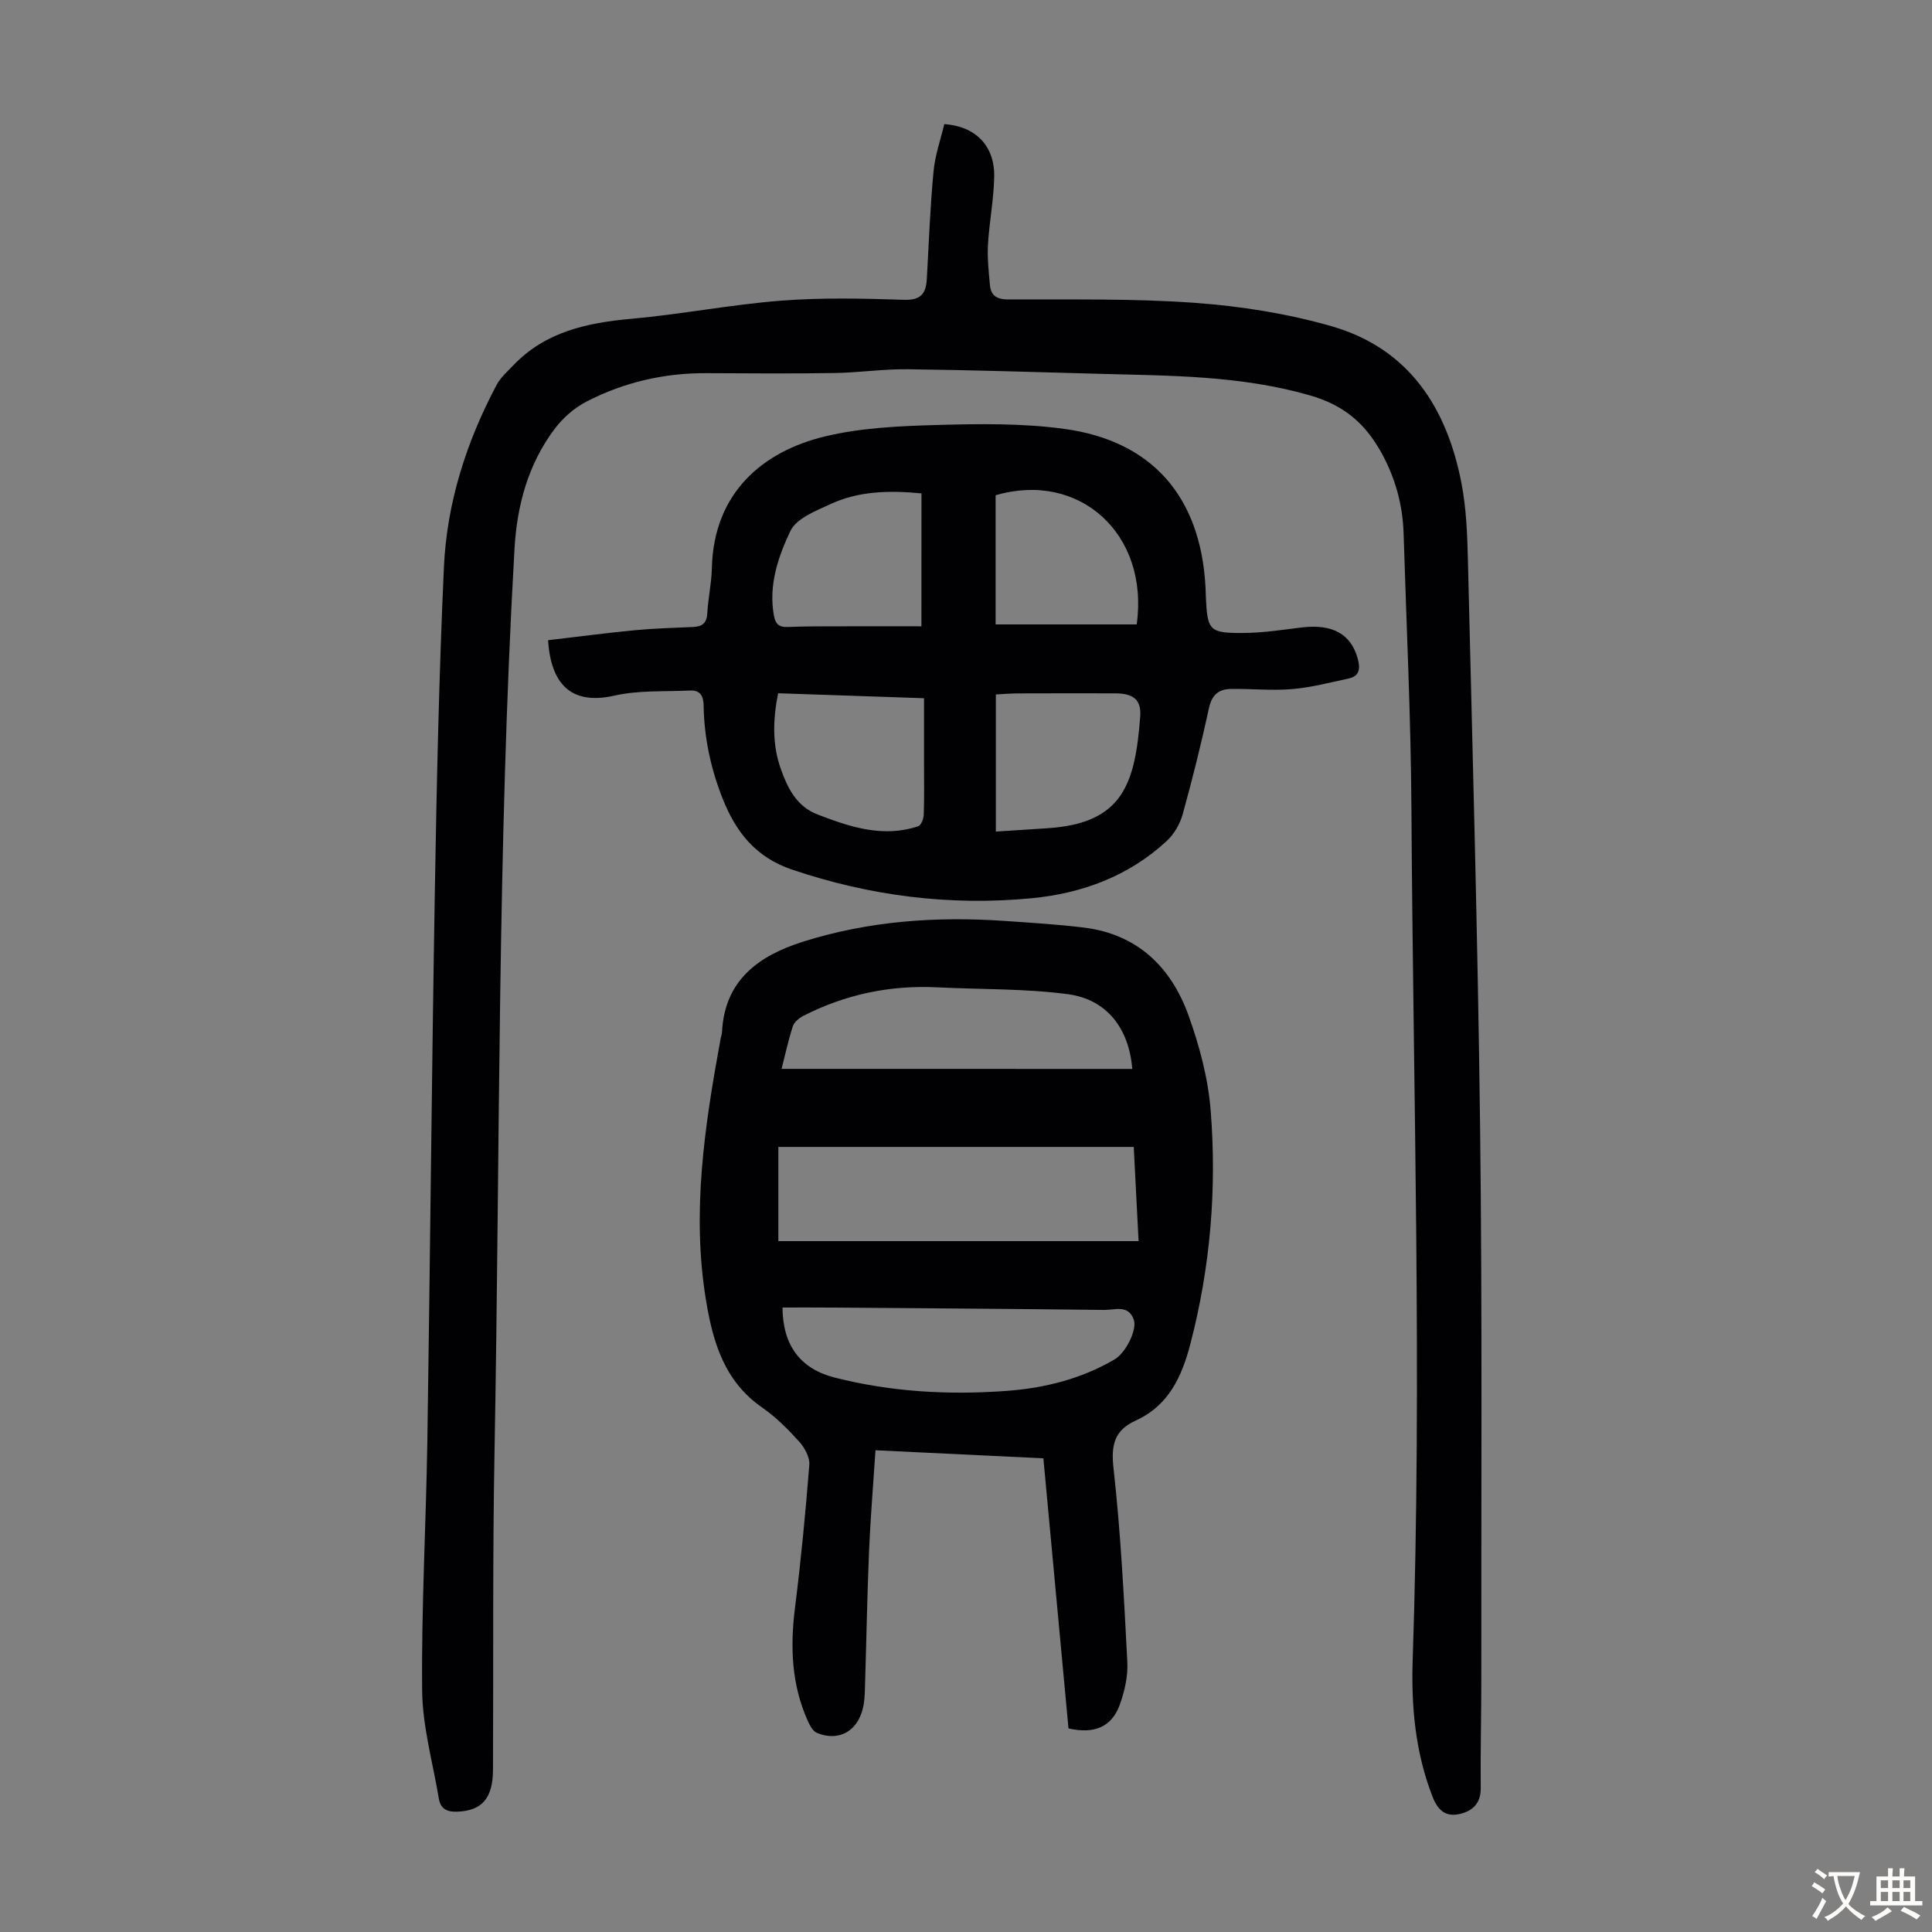
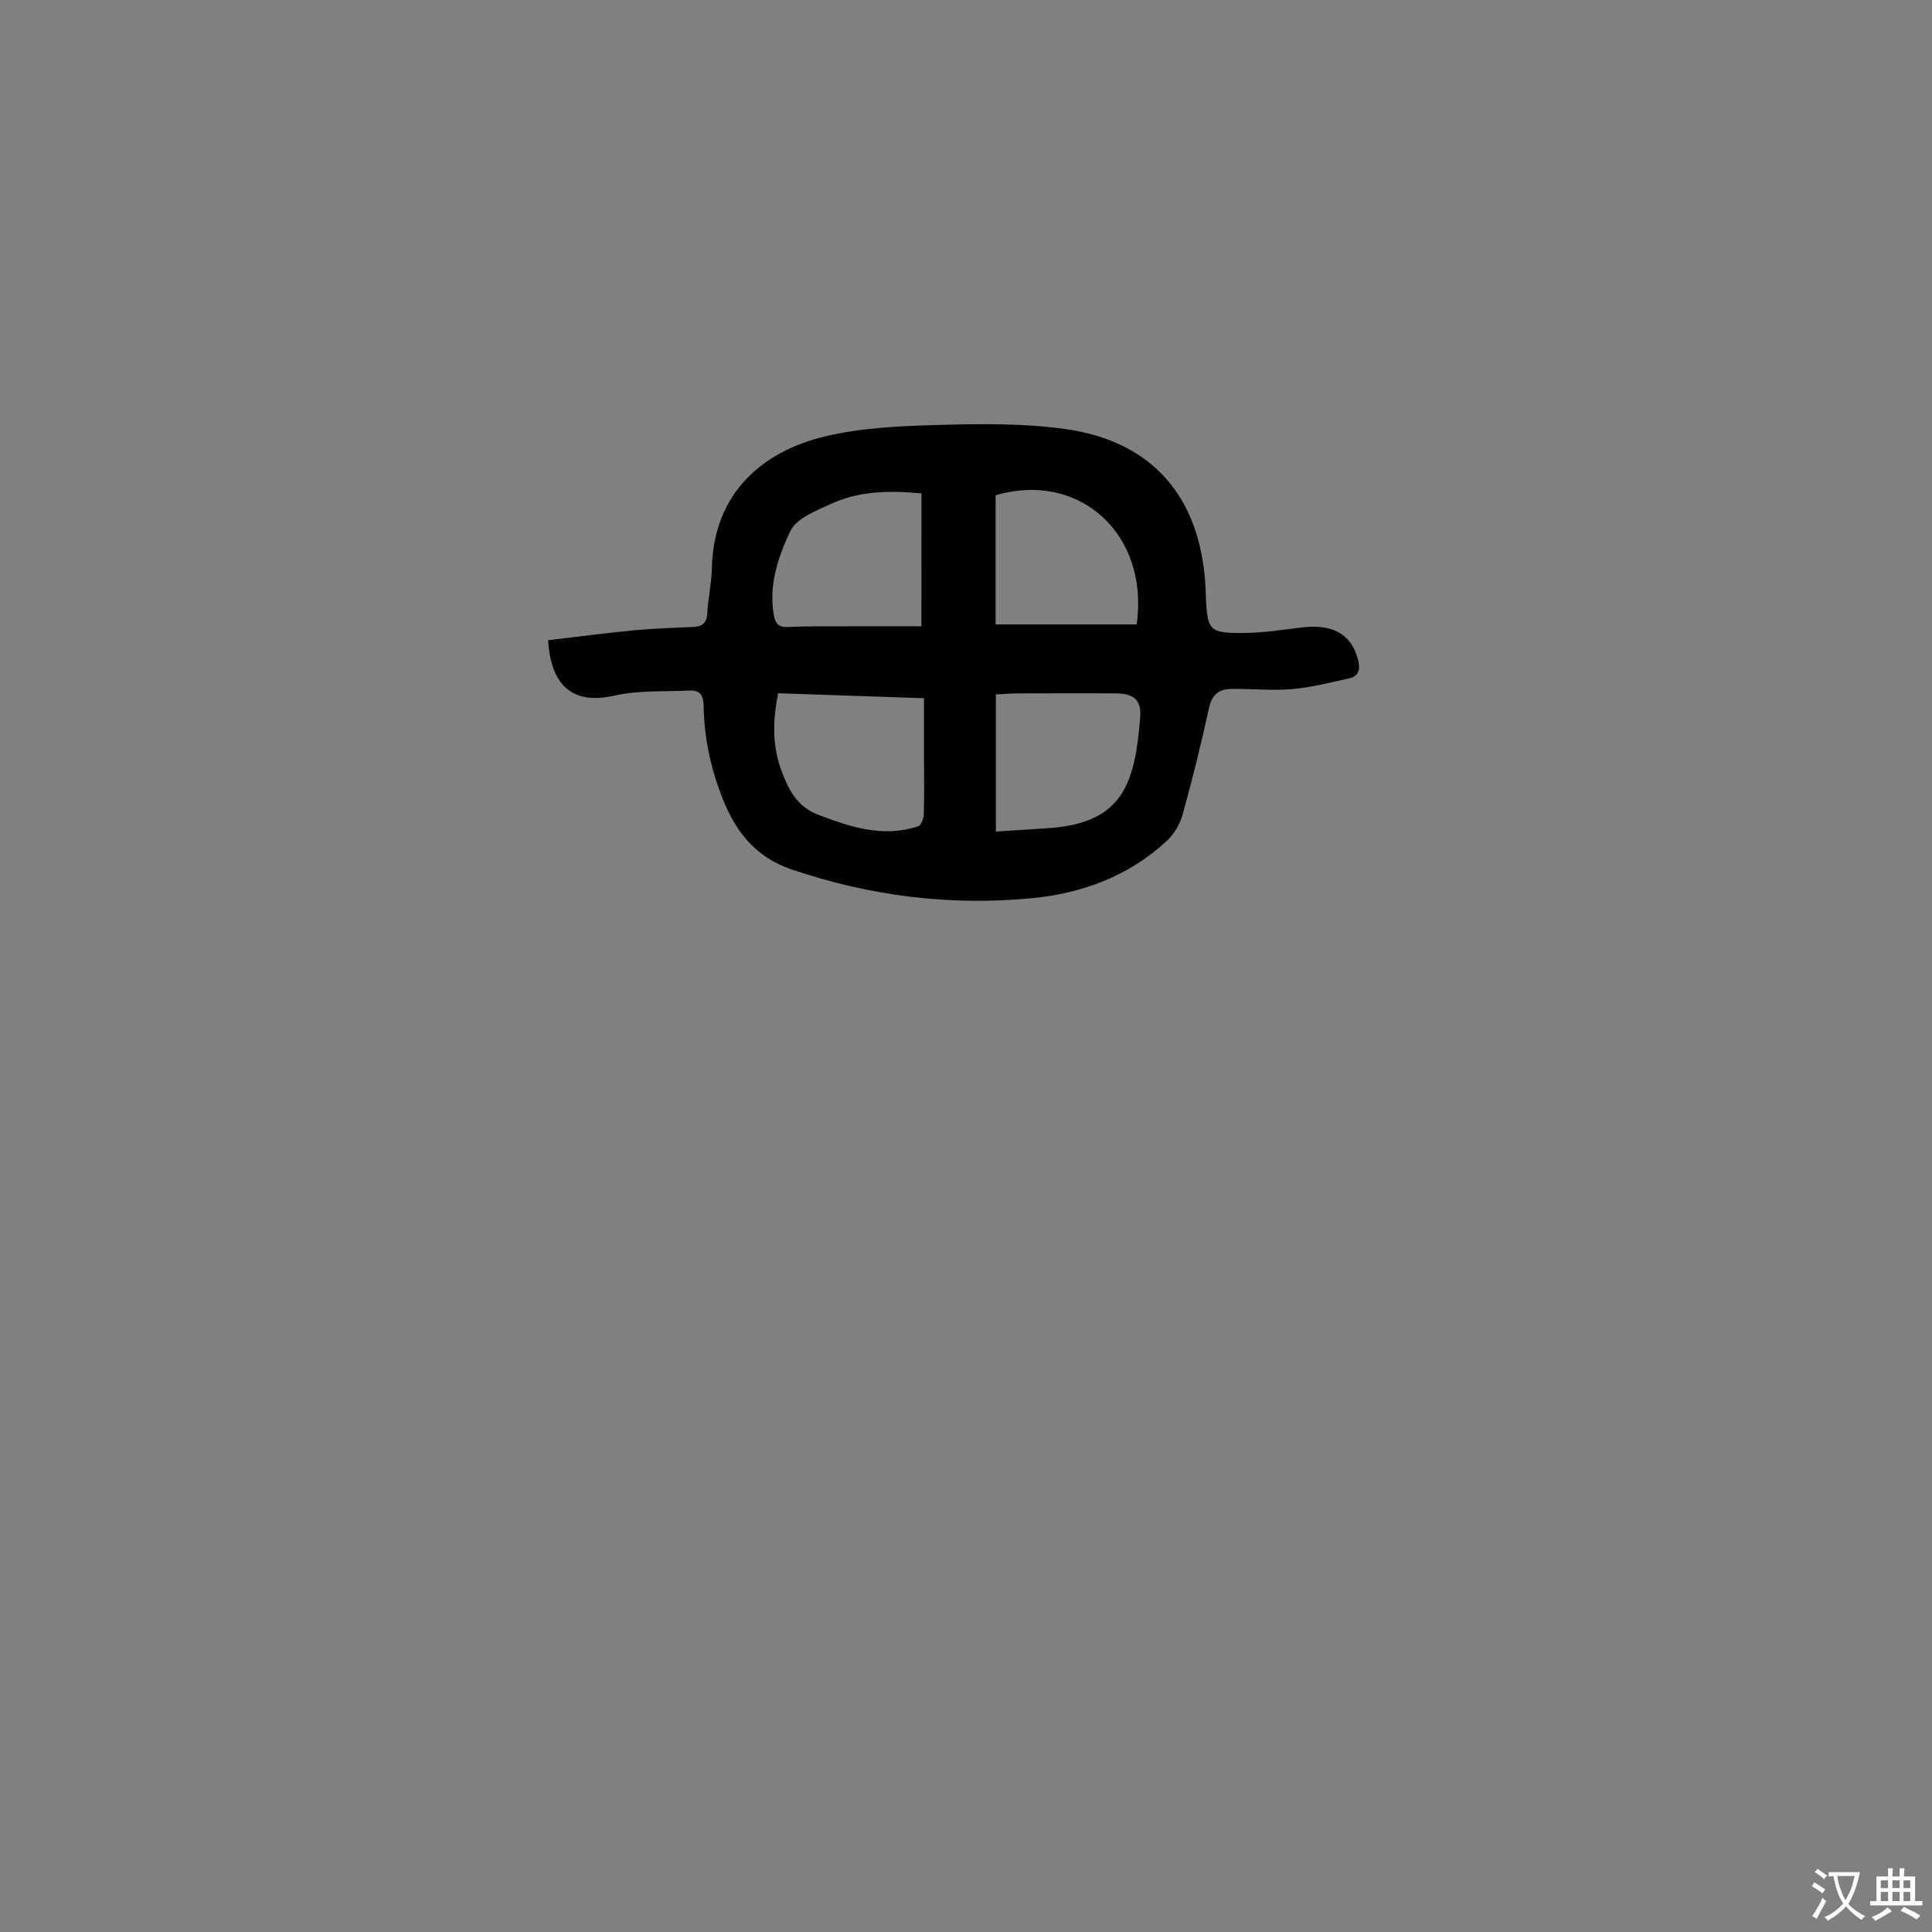
<svg xmlns="http://www.w3.org/2000/svg" enable-background="new 0 0 400 400" viewBox="0 0 400 400">
  <rect x="0" y="0" width="400" height="400" fill="#808080" stroke="none" />
  <g fill="#010103">
-     <path d="m195.51 25.69c6.53.46 10.46 4.56 10.33 10.93-.09 4.68-1.02 9.33-1.29 14.01-.16 2.77.15 5.57.4 8.35.2 2.25 1.43 3.01 3.84 3.02 12.86.05 25.77-.23 38.58.7 9.52.69 19.15 2.21 28.31 4.84 16 4.6 23.88 16.85 26.9 32.5.99 5.13 1.2 10.44 1.33 15.68.94 39.26 2.06 78.52 2.53 117.79.46 38.04.22 76.1.25 114.15.01 7.5-.2 15-.12 22.5.03 3.2-1.65 4.78-4.37 5.41-2.86.66-4.52-.79-5.57-3.49-3.59-9.15-4.47-18.71-4.15-28.36 1.96-58.76.09-117.5-.26-176.25-.11-19.01-1.04-38.02-1.62-57.03-.18-5.91-1.72-11.49-4.57-16.66-3.28-5.93-7.59-9.83-14.72-11.89-14.47-4.19-29.13-4.09-43.84-4.5-13.19-.36-26.39-.78-39.58-.94-5.02-.06-10.04.7-15.07.78-8.84.14-17.68.08-26.52.03-8.78-.05-17.13 1.88-24.88 5.89-2.56 1.32-4.97 3.46-6.69 5.78-5.41 7.29-7.69 15.67-8.21 24.75-3.56 62.15-2.98 124.38-4.13 186.58-.41 22.04-.22 44.1-.32 66.15-.03 5.95-2.3 8.47-7.38 8.68-2.17.09-3.48-.6-3.83-2.7-1.25-7.47-3.39-14.94-3.46-22.42-.17-17.22.81-34.45 1.08-51.68.58-37.93.9-75.87 1.55-113.8.38-22.37.86-44.75 1.88-67.1.61-13.32 4.65-25.92 10.92-37.72.8-1.51 2.2-2.73 3.41-4 6.68-7.01 15.29-8.84 24.52-9.67 10.35-.93 20.61-2.95 30.97-3.75 8.46-.66 17.01-.45 25.5-.18 3.56.11 4.49-1.42 4.66-4.37.42-7.37.68-14.75 1.38-22.09.29-3.4 1.47-6.69 2.24-9.92z" />
-     <path d="m221.22 357.85c-1.72-18.43-3.44-36.99-5.2-55.92-11.16-.53-22.83-1.09-34.76-1.67-.47 7.23-1.05 14.12-1.34 21.02-.39 9.38-.55 18.77-.84 28.16-.04 1.44-.1 2.92-.44 4.31-1.19 4.77-5.05 6.86-9.5 5.03-.85-.35-1.49-1.58-1.92-2.54-3.35-7.49-3.64-15.29-2.63-23.33 1.24-9.85 2.19-19.74 2.97-29.63.12-1.56-.97-3.56-2.1-4.81-2.32-2.56-4.81-5.08-7.64-7.04-7.8-5.39-10.19-13.43-11.63-22.1-3.05-18.33-.28-36.33 3.01-54.31.08-.44.26-.87.28-1.31.52-10.78 7.62-15.85 16.77-18.74 13.6-4.3 27.6-5.28 41.77-4.3 5.46.38 10.92.71 16.35 1.37 11.07 1.35 18.05 8.12 21.67 18.11 2.29 6.34 4.09 13.1 4.62 19.79 1.28 16.24-.06 32.37-4.19 48.24-1.79 6.88-4.5 12.81-11.35 15.94-4.38 2-5.12 5.01-4.58 9.86 1.49 13.32 2.17 26.74 2.86 40.14.15 2.92-.56 6.04-1.56 8.82-1.68 4.61-5.25 6.13-10.62 4.91zm13.51-120.39c-24.75 0-49.18 0-73.58 0v19.5h74.58c-.35-6.77-.67-12.98-1-19.5zm-.31-16.15c-.65-8.35-5.26-14.39-13.29-15.47-8.92-1.19-18.03-.97-27.05-1.42-9.79-.49-19.07 1.45-27.78 5.92-.88.45-1.88 1.29-2.16 2.16-.95 2.94-1.6 5.98-2.32 8.8 24.33.01 48.45.01 72.6.01zm-72.41 49.4c.05 7.81 3.67 12.68 10.8 14.5 11.7 2.98 23.61 3.64 35.6 2.76 7.88-.58 15.42-2.48 22.33-6.5 2.34-1.37 4.75-6.17 3.99-8.27-1.14-3.16-3.93-1.96-6.08-1.99-18.9-.23-37.79-.35-56.69-.49-3.31-.04-6.63-.01-9.95-.01z" />
    <path d="m113.47 132.55c6.09-.71 12.02-1.5 17.97-2.07 4-.38 8.03-.49 12.05-.67 1.83-.08 2.82-.73 2.94-2.78.17-3.12.88-6.22.95-9.34.35-15.88 10.81-24.28 23.32-27.31 7.5-1.82 15.46-2.17 23.23-2.39 8.81-.25 17.75-.38 26.45.81 18.17 2.49 28.11 14.03 29.19 32.46.05.78.06 1.57.09 2.35.32 6.96.7 7.49 7.83 7.44 4-.03 8.01-.65 12-1.14 6.37-.77 10.21 1.34 11.61 6.44.54 1.96.46 3.63-1.88 4.13-3.88.83-7.77 1.86-11.71 2.19-4.2.35-8.47-.1-12.71-.03-2.45.04-3.9 1.21-4.48 3.9-1.62 7.42-3.44 14.81-5.48 22.12-.56 2-1.8 4.09-3.32 5.49-7.86 7.26-17.5 10.82-27.93 11.82-16.9 1.62-33.41-.46-49.58-5.92-7.56-2.55-11.65-7.78-14.39-14.7-2.46-6.2-3.84-12.61-3.94-19.27-.03-2.12-.78-3.2-2.84-3.11-5.21.25-10.57-.09-15.59 1.04-9.26 2.12-13.21-2.68-13.78-11.46zm47.63 10.98c-1.1 5.54-1.21 10.64.53 15.58 1.41 4.01 3.25 7.84 7.68 9.54 6.74 2.58 13.51 4.84 20.79 2.42.6-.2 1.12-1.54 1.15-2.38.13-3.57.06-7.14.06-10.72 0-4.41 0-8.83 0-13.41-10.29-.35-20.08-.68-30.21-1.03zm45.08 28.64c3.88-.25 7.32-.47 10.76-.7 15.66-1.02 18.06-9.35 19.13-23.09.28-3.62-1.55-4.83-5.22-4.83-6.71-.01-13.42-.02-20.13.01-1.5.01-3.01.14-4.54.22zm-15.4-70.02c-6.86-.66-13.01-.45-18.73 2.17-3.09 1.42-7.15 2.99-8.41 5.62-2.53 5.32-4.54 11.19-3.42 17.46.31 1.71.98 2.49 2.84 2.41 3.79-.16 7.59-.13 11.39-.14 5.53-.02 11.07 0 16.32 0 .01-9.72.01-18.5.01-27.52zm15.35 27.13h29.21c2.62-18.74-11.9-31.83-29.21-26.74z" />
  </g>
  <path d="m377.9 391.2c-.2.3-.4.5-.6.8-.7-.6-1.4-1-2.2-1.5.2-.3.4-.5.5-.8.6.4 1.4.8 2.3 1.5zm-1.8 6.1c-.2-.2-.5-.4-.9-.6.4-.6.8-1.2 1.2-1.9s.7-1.3.9-1.9c.3.3.5.5.8.7-.7 1.3-1.4 2.6-2 3.7zm2.2-9c-.3.3-.5.5-.6.8-.6-.6-1.3-1.1-2-1.5.3-.3.5-.5.6-.7.6.5 1.3.9 2 1.4zm.3.2v-.9h2 4.5c-.3 1.3-.6 2.5-1 3.6s-.9 2.1-1.4 3c.4.5 1 1 1.6 1.4s1.2.8 1.9 1.1c-.3.2-.5.4-.8.8-.4-.3-1-.7-1.6-1.2s-1.2-1.1-1.6-1.6c-.5.6-1.1 1.1-1.7 1.6s-1.4.9-2.1 1.4c-.1-.3-.3-.5-.7-.8.6-.2 1.2-.5 1.9-1s1.4-1.1 2-1.8c-.5-.8-.9-1.6-1.2-2.5s-.6-2-.8-3.2c-.4.1-.7.1-1 .1zm2.5 2.7c.3 1 .7 1.7 1 2.2.3-.5.6-1.1 1-2s.6-1.9.9-3h-3.2-.4c.1.9.3 1.8.7 2.8z" fill="#fcfbfa" />
  <path d="m396.5 388.5v1.5 3.6h1.5v.9c-.4 0-1 0-1.7 0h-7.9c-.5 0-.9 0-1.2 0v-.9h1.3v-3.5c0-.7 0-1.2 0-1.6h2.4c0-.8 0-1.4 0-1.7h1c0 .3-.1.8-.1 1.7h1.5c0-.8 0-1.4 0-1.7h1c0 .3-.1.9-.1 1.7zm-8.2 9.2c-.2-.3-.5-.5-.8-.8.8-.3 1.4-.6 1.9-.9s1-.7 1.4-1.1c.3.3.6.5.9.8-1.6 1-2.8 1.6-3.4 2zm2.6-6.8v-1.6h-1.5v1.6zm0 2.7v-1.9h-1.5v1.9zm2.4-2.7v-1.6h-1.5v1.6zm0 2.7v-1.9h-1.5v1.9zm.2 2 .7-.8c.4.2.9.5 1.6.8s1.3.7 1.8 1c-.3.3-.5.5-.8.8-.4-.3-1.5-1-3.3-1.8zm2-4.7v-1.6h-1.4v1.6zm0 2.7v-1.9h-1.4v1.9z" fill="#fcfbfa" />
</svg>